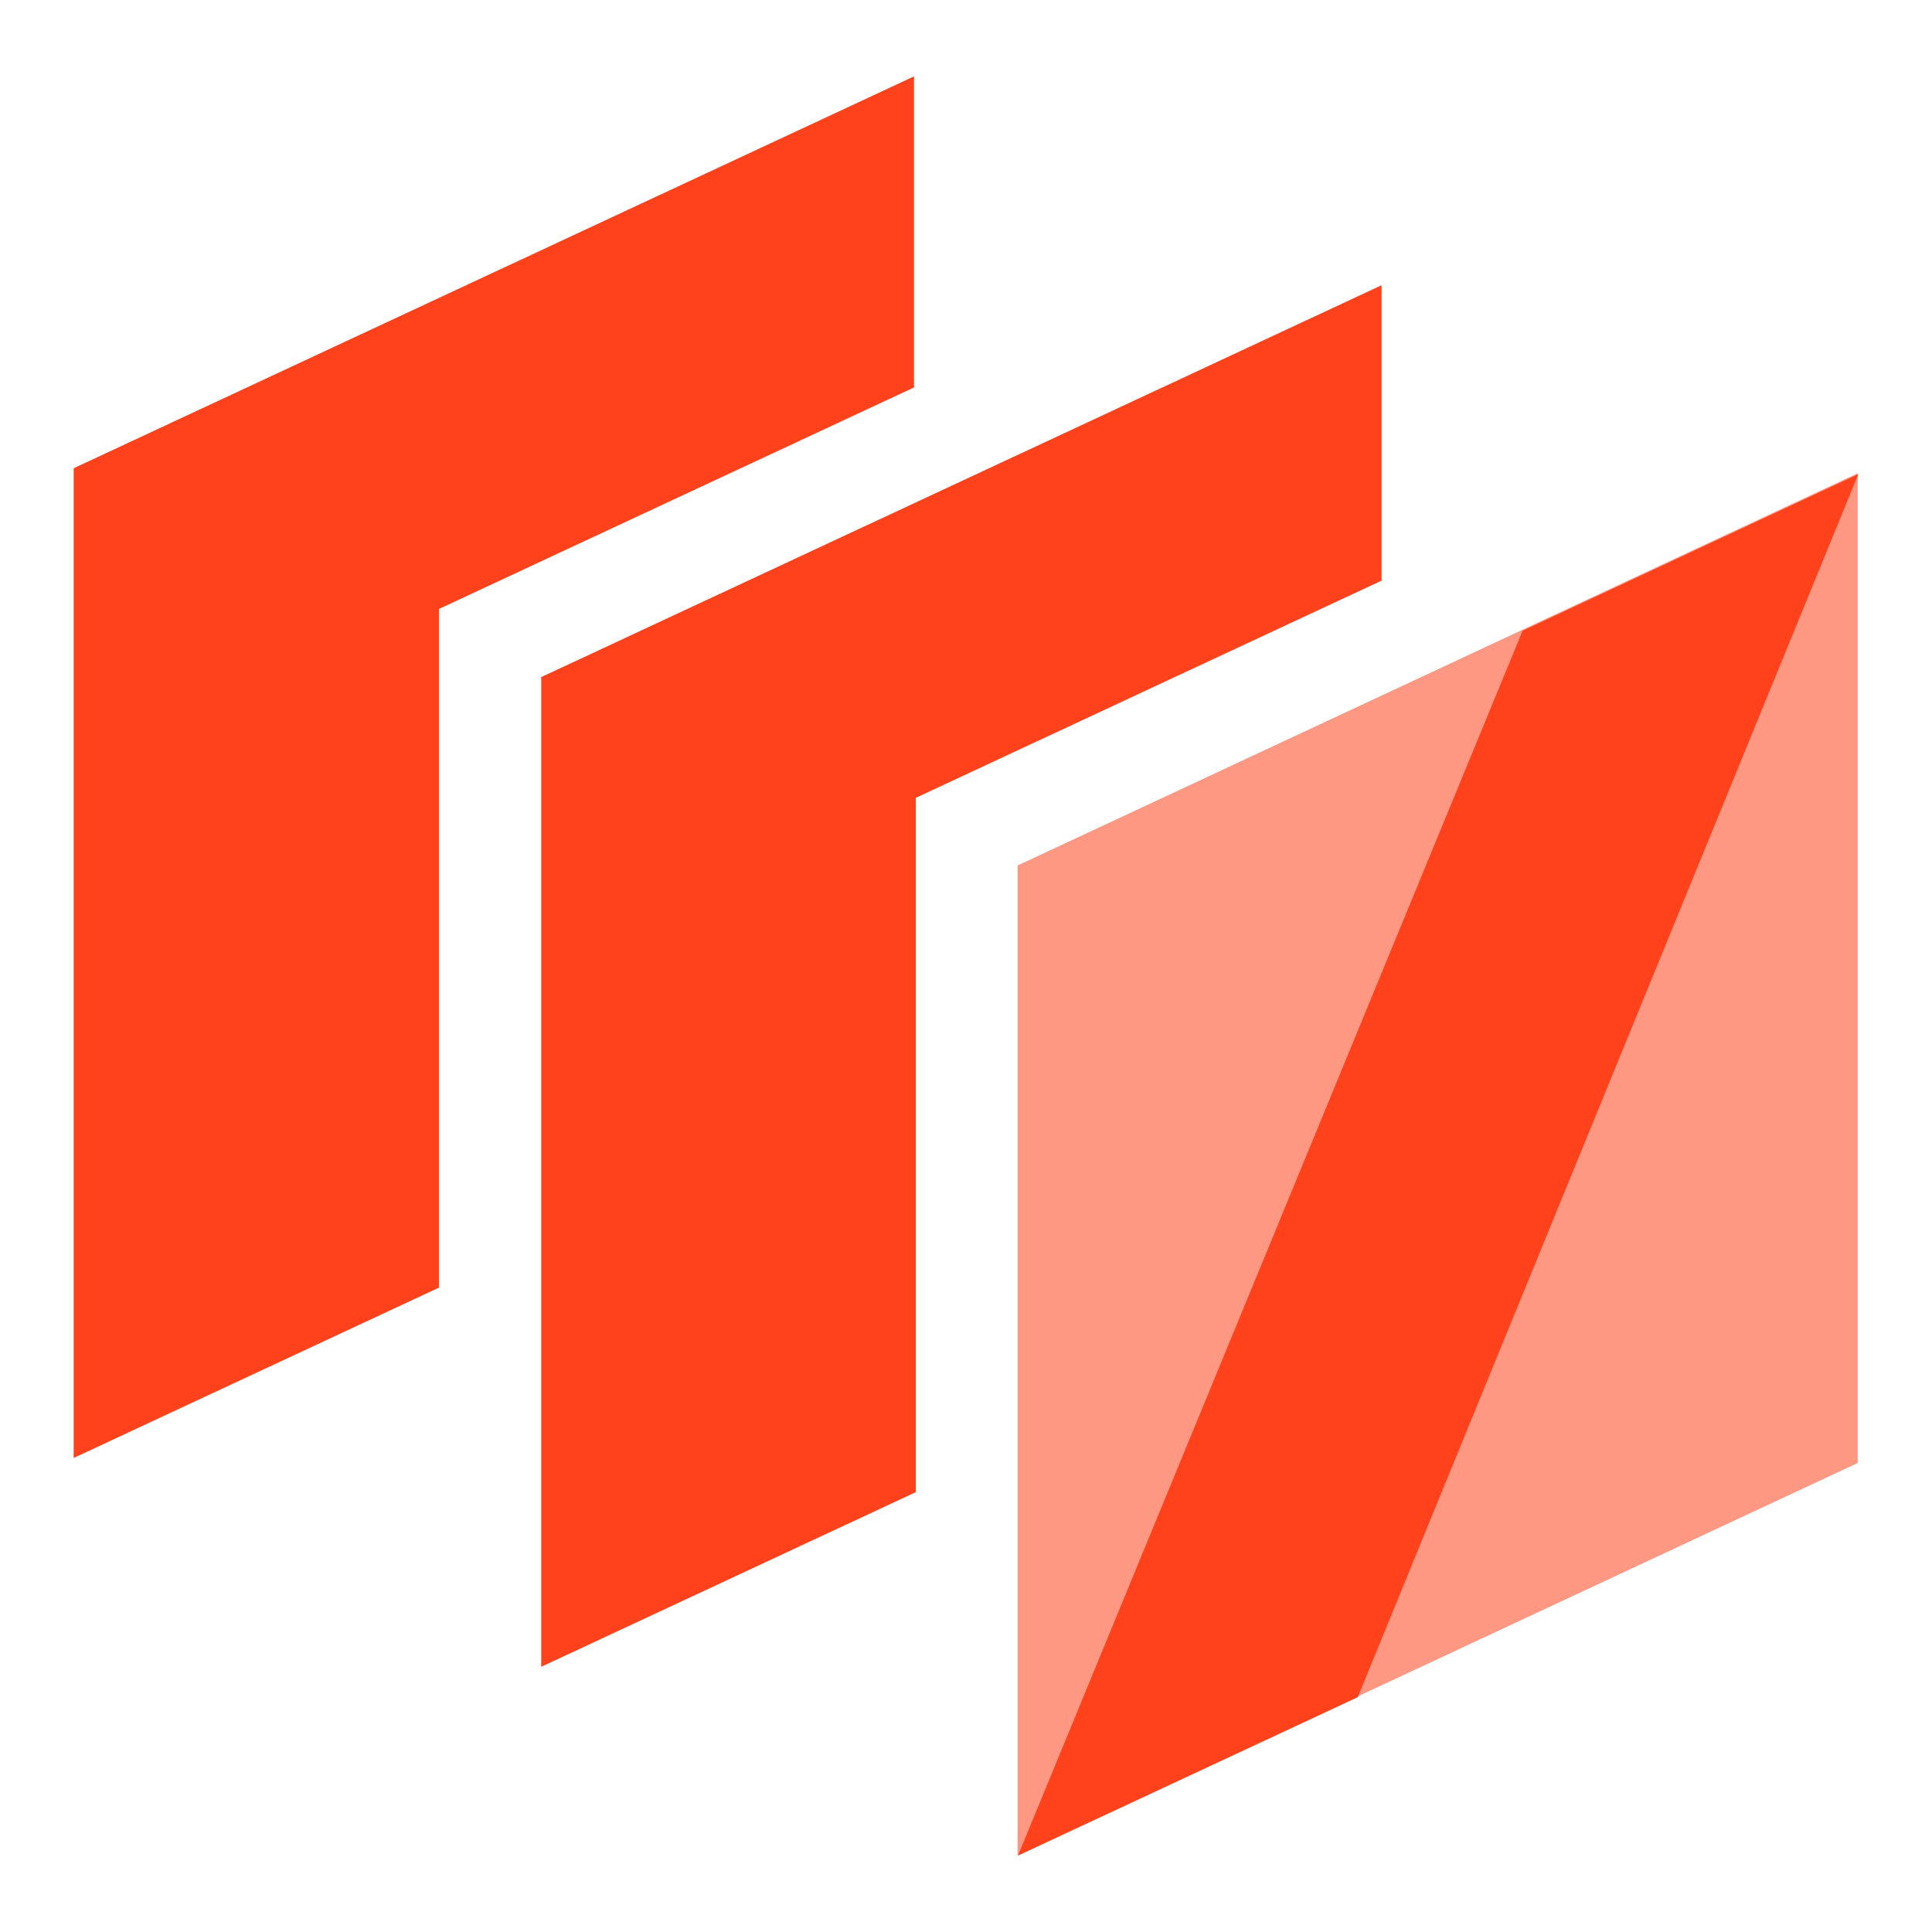
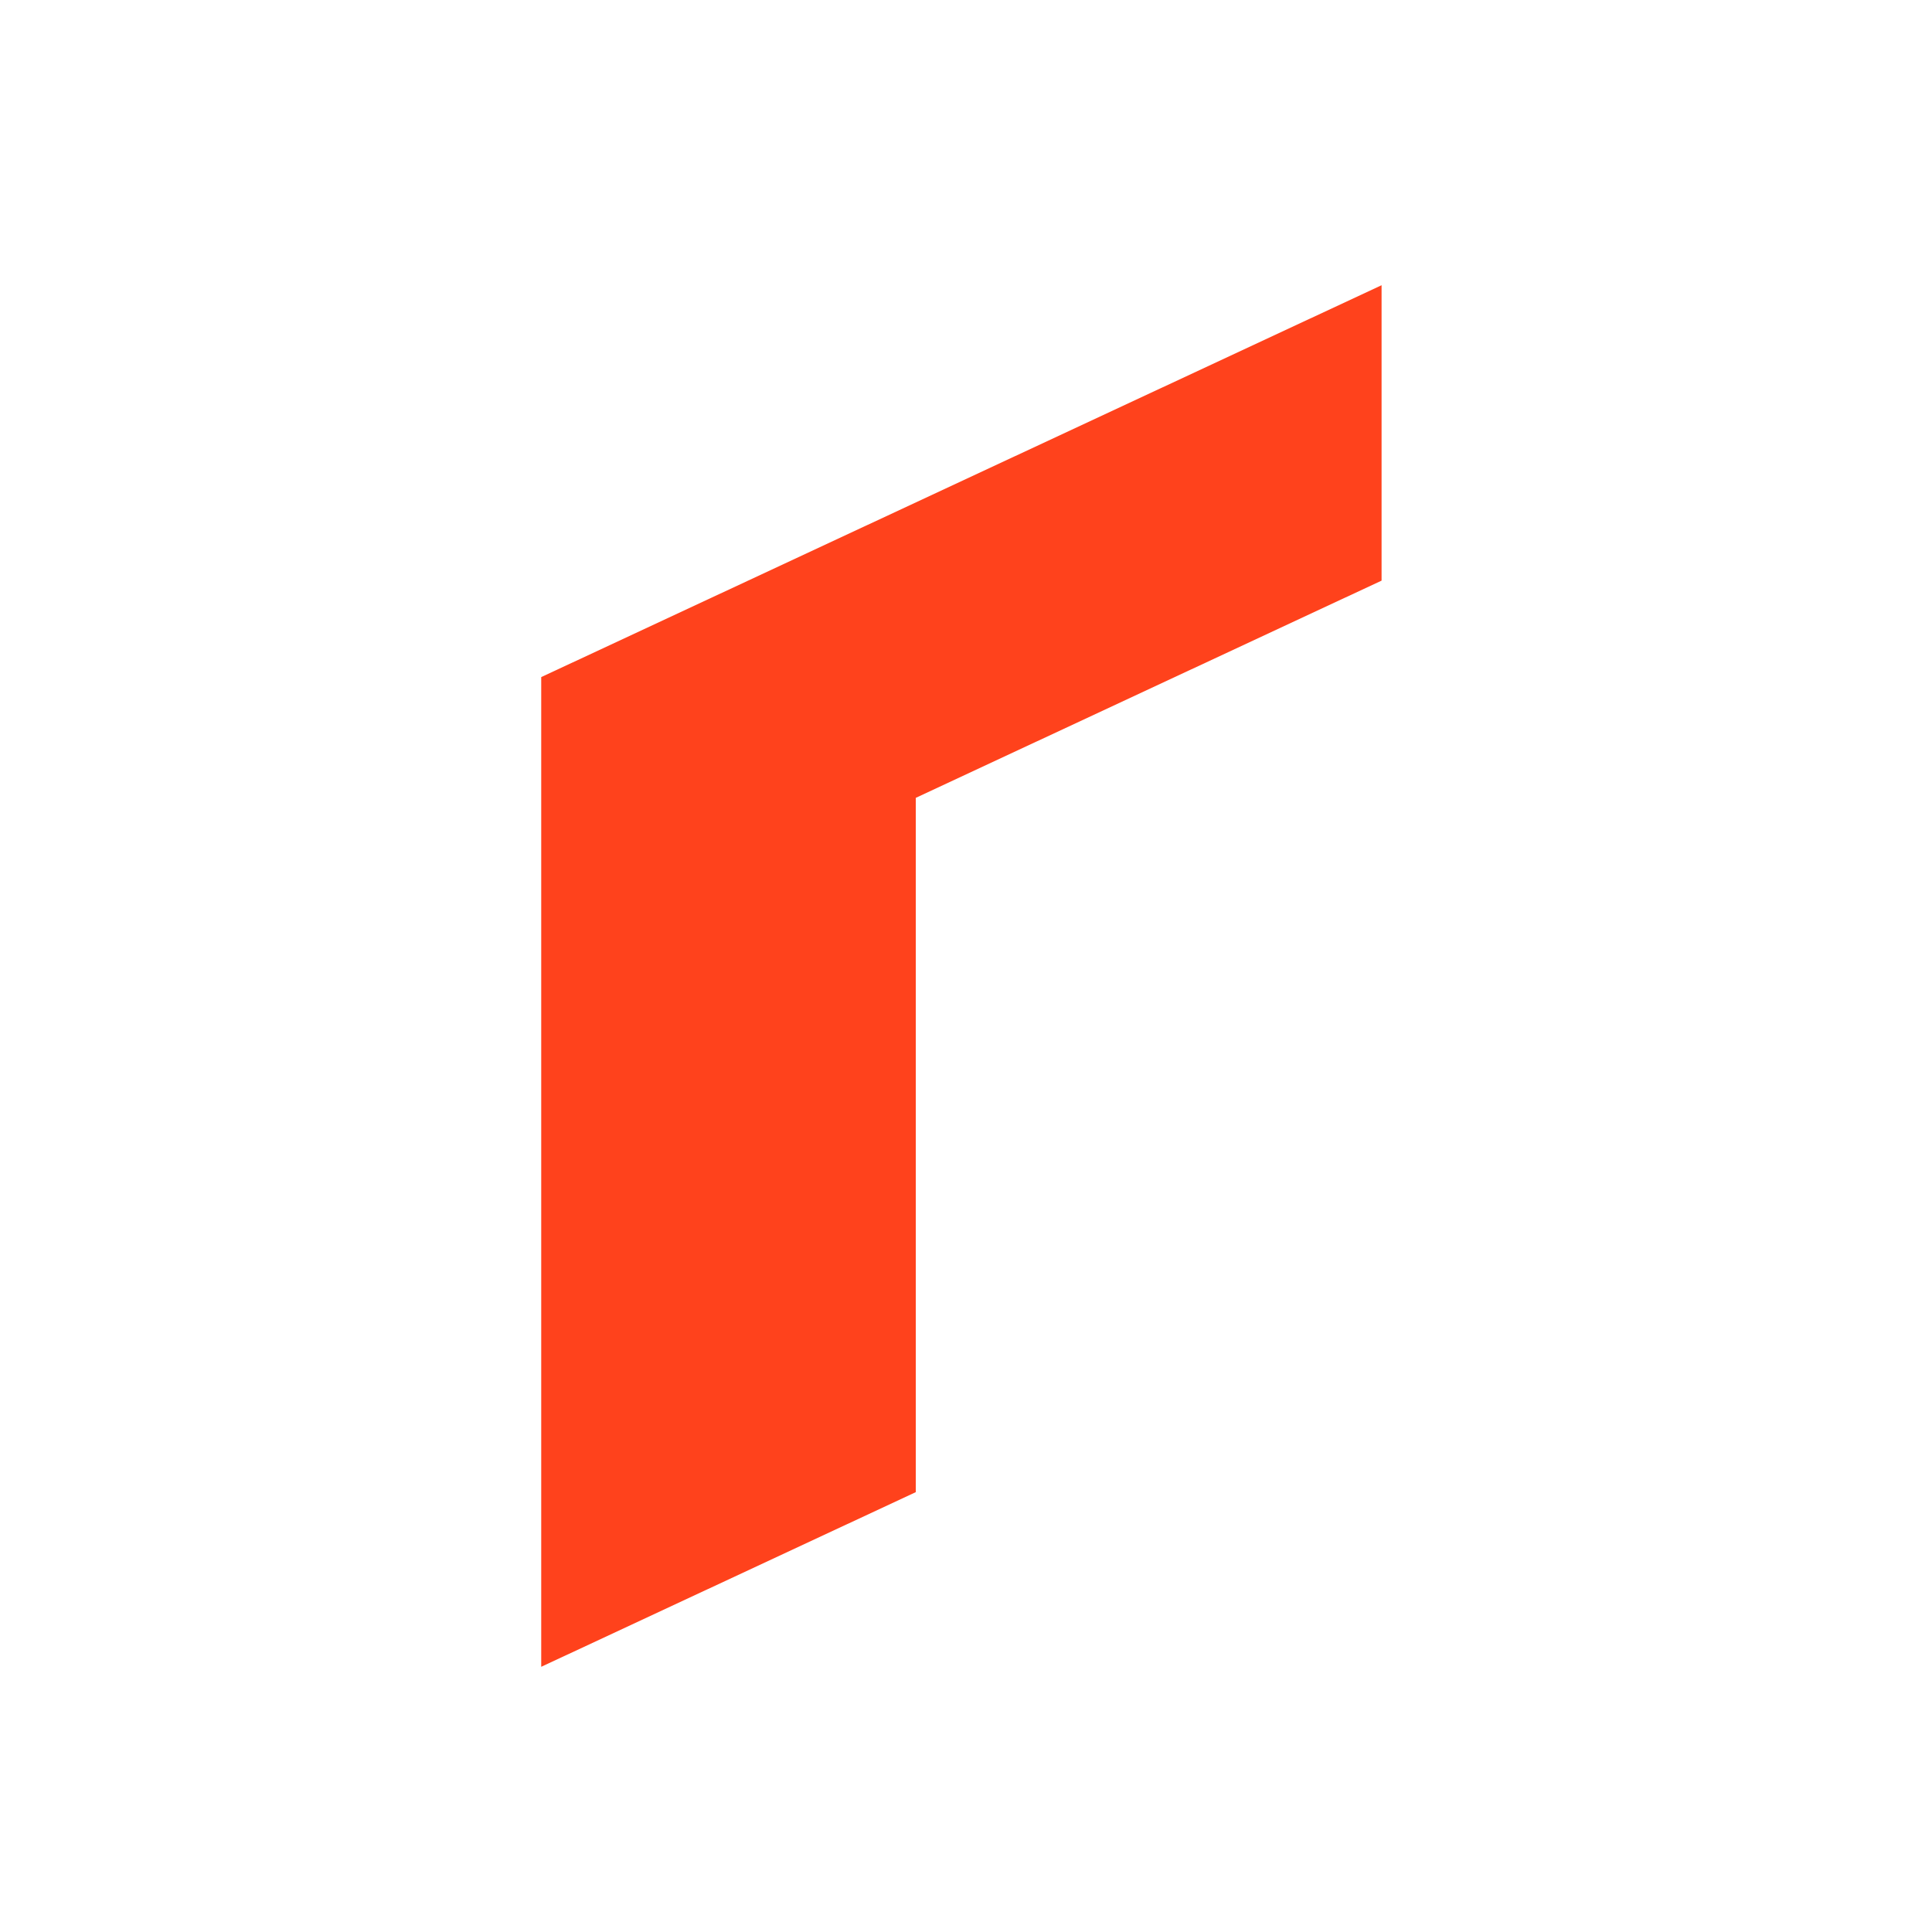
<svg xmlns="http://www.w3.org/2000/svg" xmlns:ns1="http://www.inkscape.org/namespaces/inkscape" xmlns:ns2="http://sodipodi.sourceforge.net/DTD/sodipodi-0.dtd" width="30mm" height="30mm" viewBox="0 0 30 30" version="1.1" id="svg8" ns1:version="0.92.2 (5c3e80d, 2017-08-06)" ns2:docname="network_rejected.svg">
  <defs id="defs2" />
  <ns2:namedview id="base" pagecolor="#000000" bordercolor="#666666" borderopacity="1.0" ns1:pageopacity="0" ns1:pageshadow="2" ns1:zoom="5.6568542" ns1:cx="59.068909" ns1:cy="49.380091" ns1:document-units="mm" ns1:current-layer="layer1" showgrid="false" ns1:pagecheckerboard="true" ns1:window-width="1920" ns1:window-height="1009" ns1:window-x="1676" ns1:window-y="-4" ns1:window-maximized="1" />
  <g ns1:label="Layer 1" ns1:groupmode="layer" id="layer1" transform="translate(0,-267)">
-     <path style="opacity:1;fill:#ff421c;fill-opacity:1;stroke:none;stroke-width:1.058;stroke-linecap:butt;stroke-linejoin:miter;stroke-miterlimit:4;stroke-dasharray:none;stroke-opacity:1;paint-order:normal" d="m 14.193,268.186 -13.049,6.085 v 15.368 l 5.672,-2.645 v -10.538 l 7.377,-3.44 z" id="rect855" ns1:connector-curvature="0" />
-     <rect style="opacity:1;fill:#ff421c;fill-opacity:0.546;stroke:none;stroke-width:1.111;stroke-linecap:butt;stroke-linejoin:miter;stroke-miterlimit:4;stroke-dasharray:none;stroke-opacity:1;paint-order:normal" id="rect855-7" width="14.398" height="15.368" x="17.441" y="287.817" transform="matrix(0.906,-0.423,0,1,0,0)" />
    <path style="opacity:1;fill:#ff421c;fill-opacity:1;stroke:none;stroke-width:1.058;stroke-linecap:butt;stroke-linejoin:miter;stroke-miterlimit:4;stroke-dasharray:none;stroke-opacity:1;paint-order:normal" d="m 21.453,271.429 -13.049,6.085 v 15.368 l 5.816,-2.712 v -10.781 l 7.233,-3.373 z" id="rect855-6" ns1:connector-curvature="0" />
-     <path style="opacity:1;fill:#ff421c;fill-opacity:1;stroke:none;stroke-width:1.323;stroke-linecap:butt;stroke-linejoin:miter;stroke-miterlimit:4;stroke-dasharray:none;stroke-opacity:1;paint-order:normal" d="m 15.807,295.814 5.276,-2.46 7.773,-18.992 -5.213,2.432 z" id="path4667" ns1:connector-curvature="0" ns2:nodetypes="ccccc" />
  </g>
</svg>